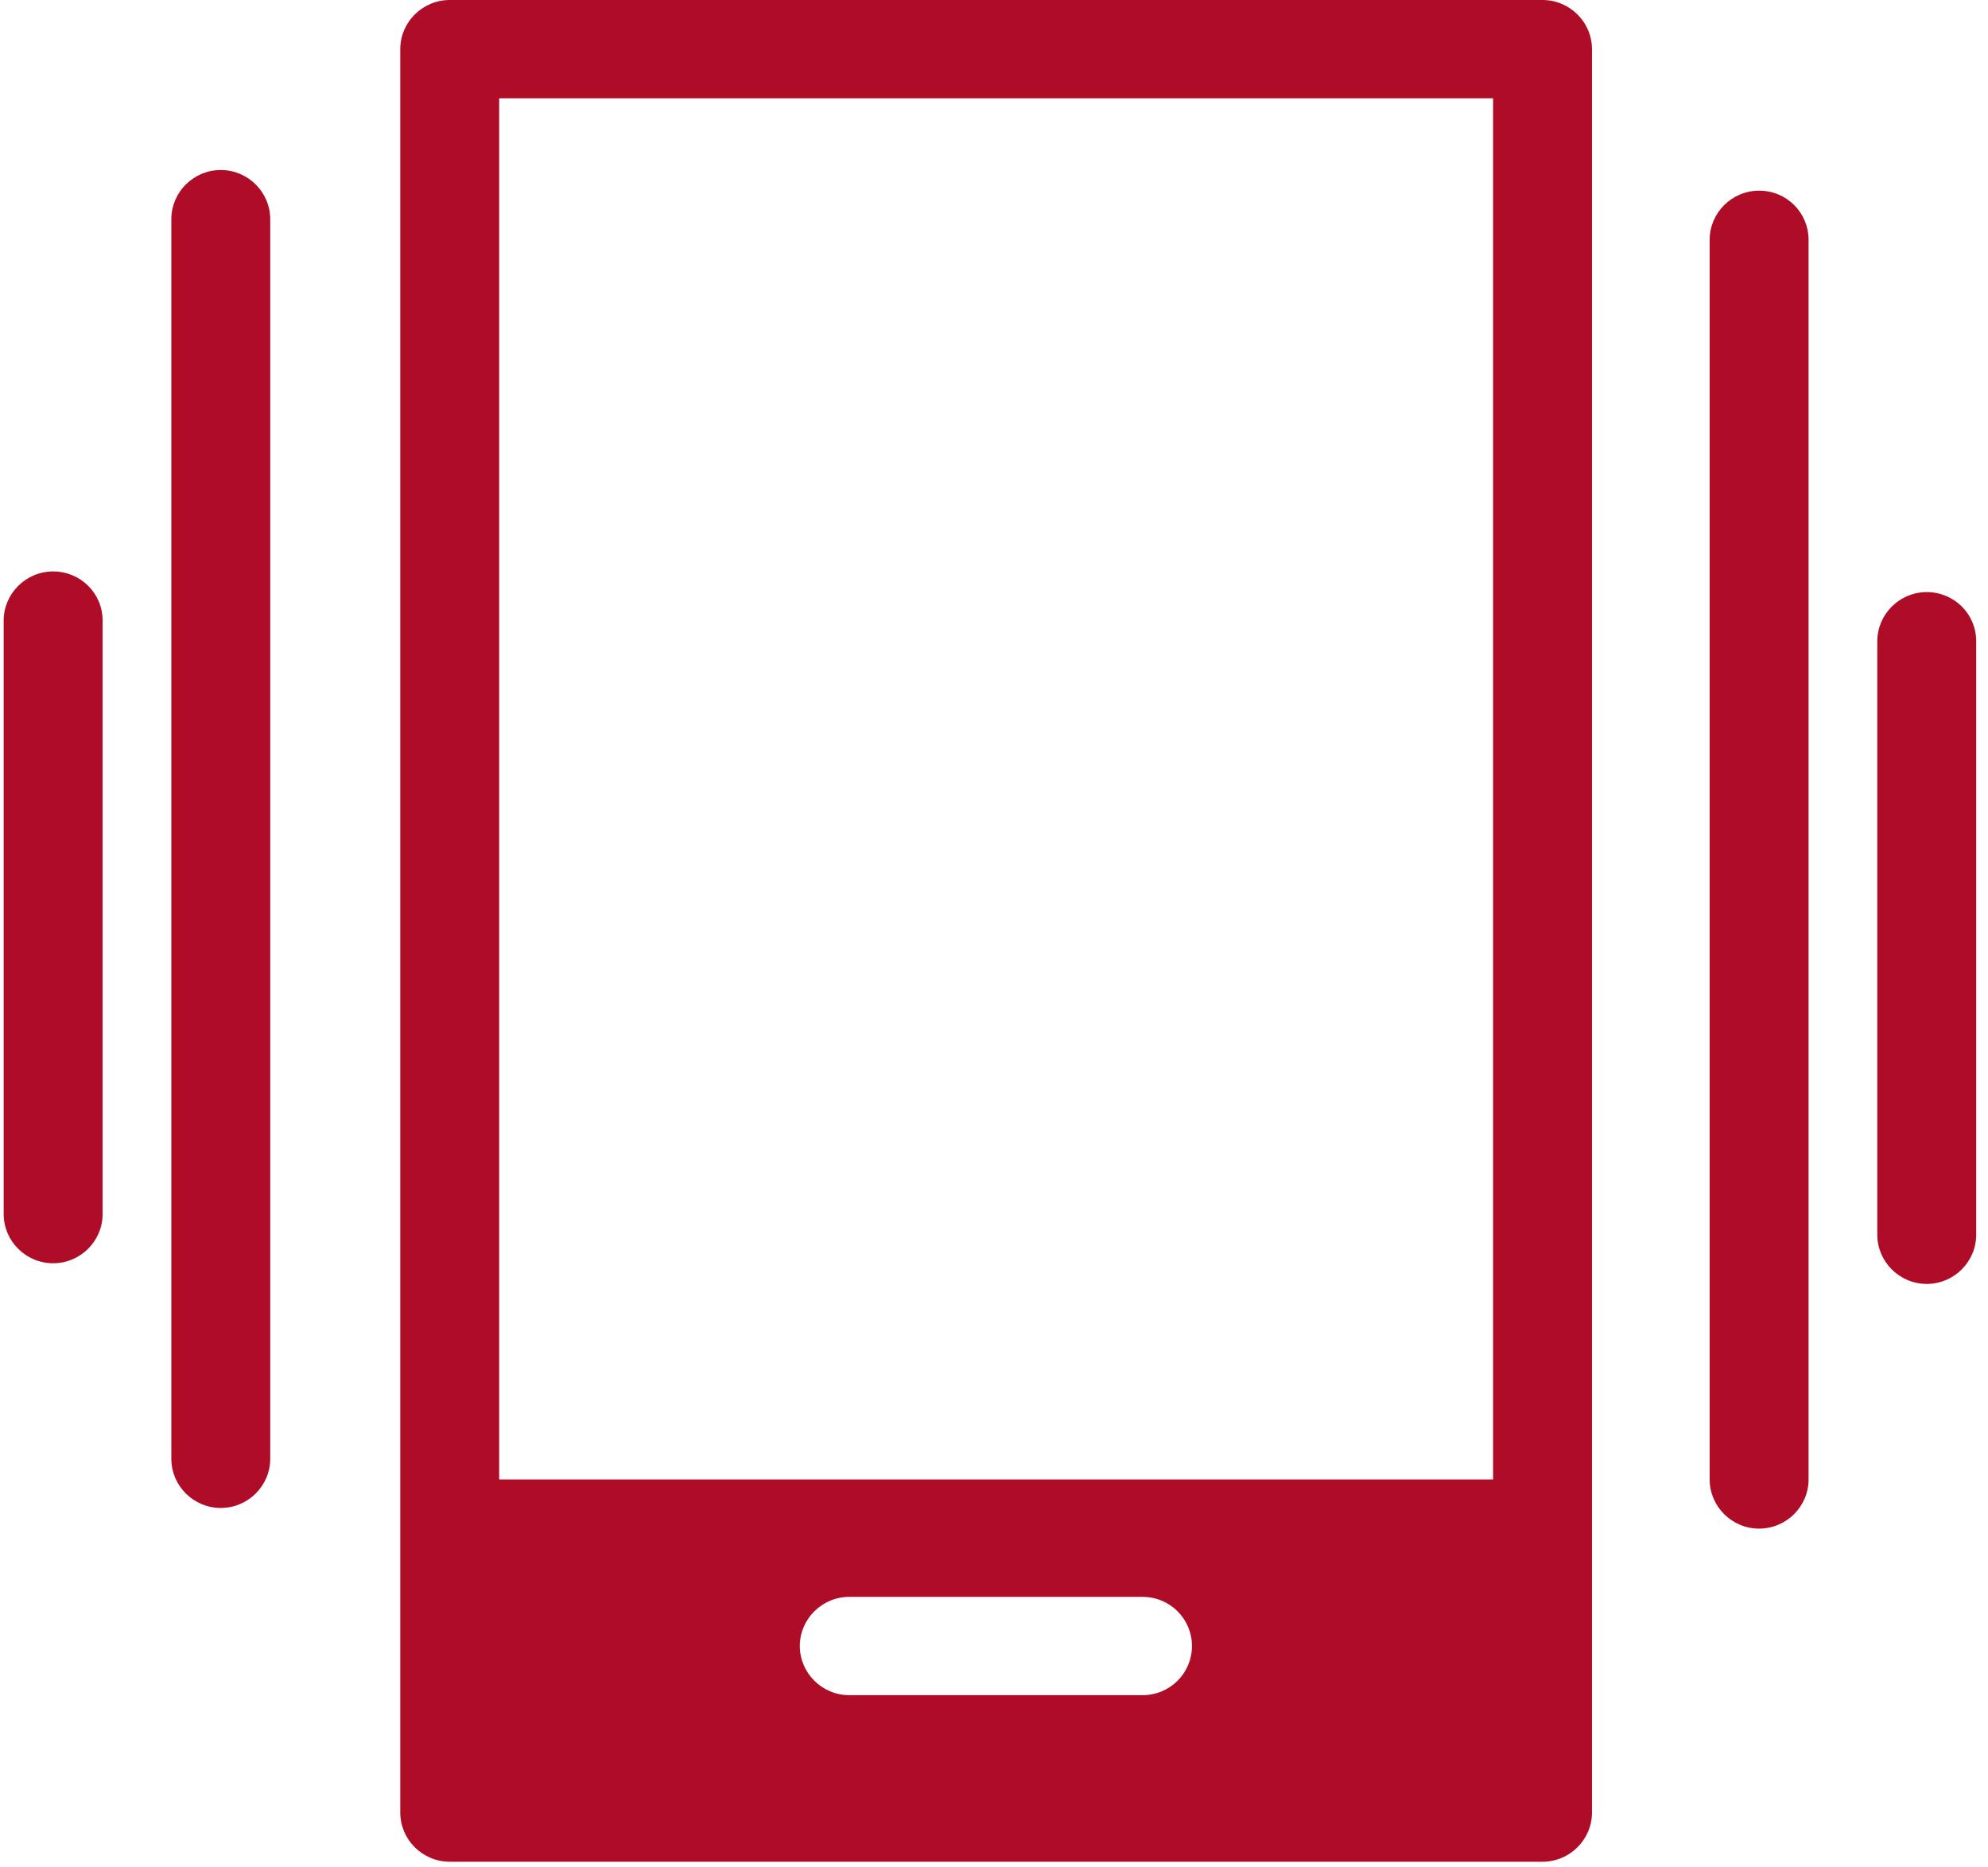
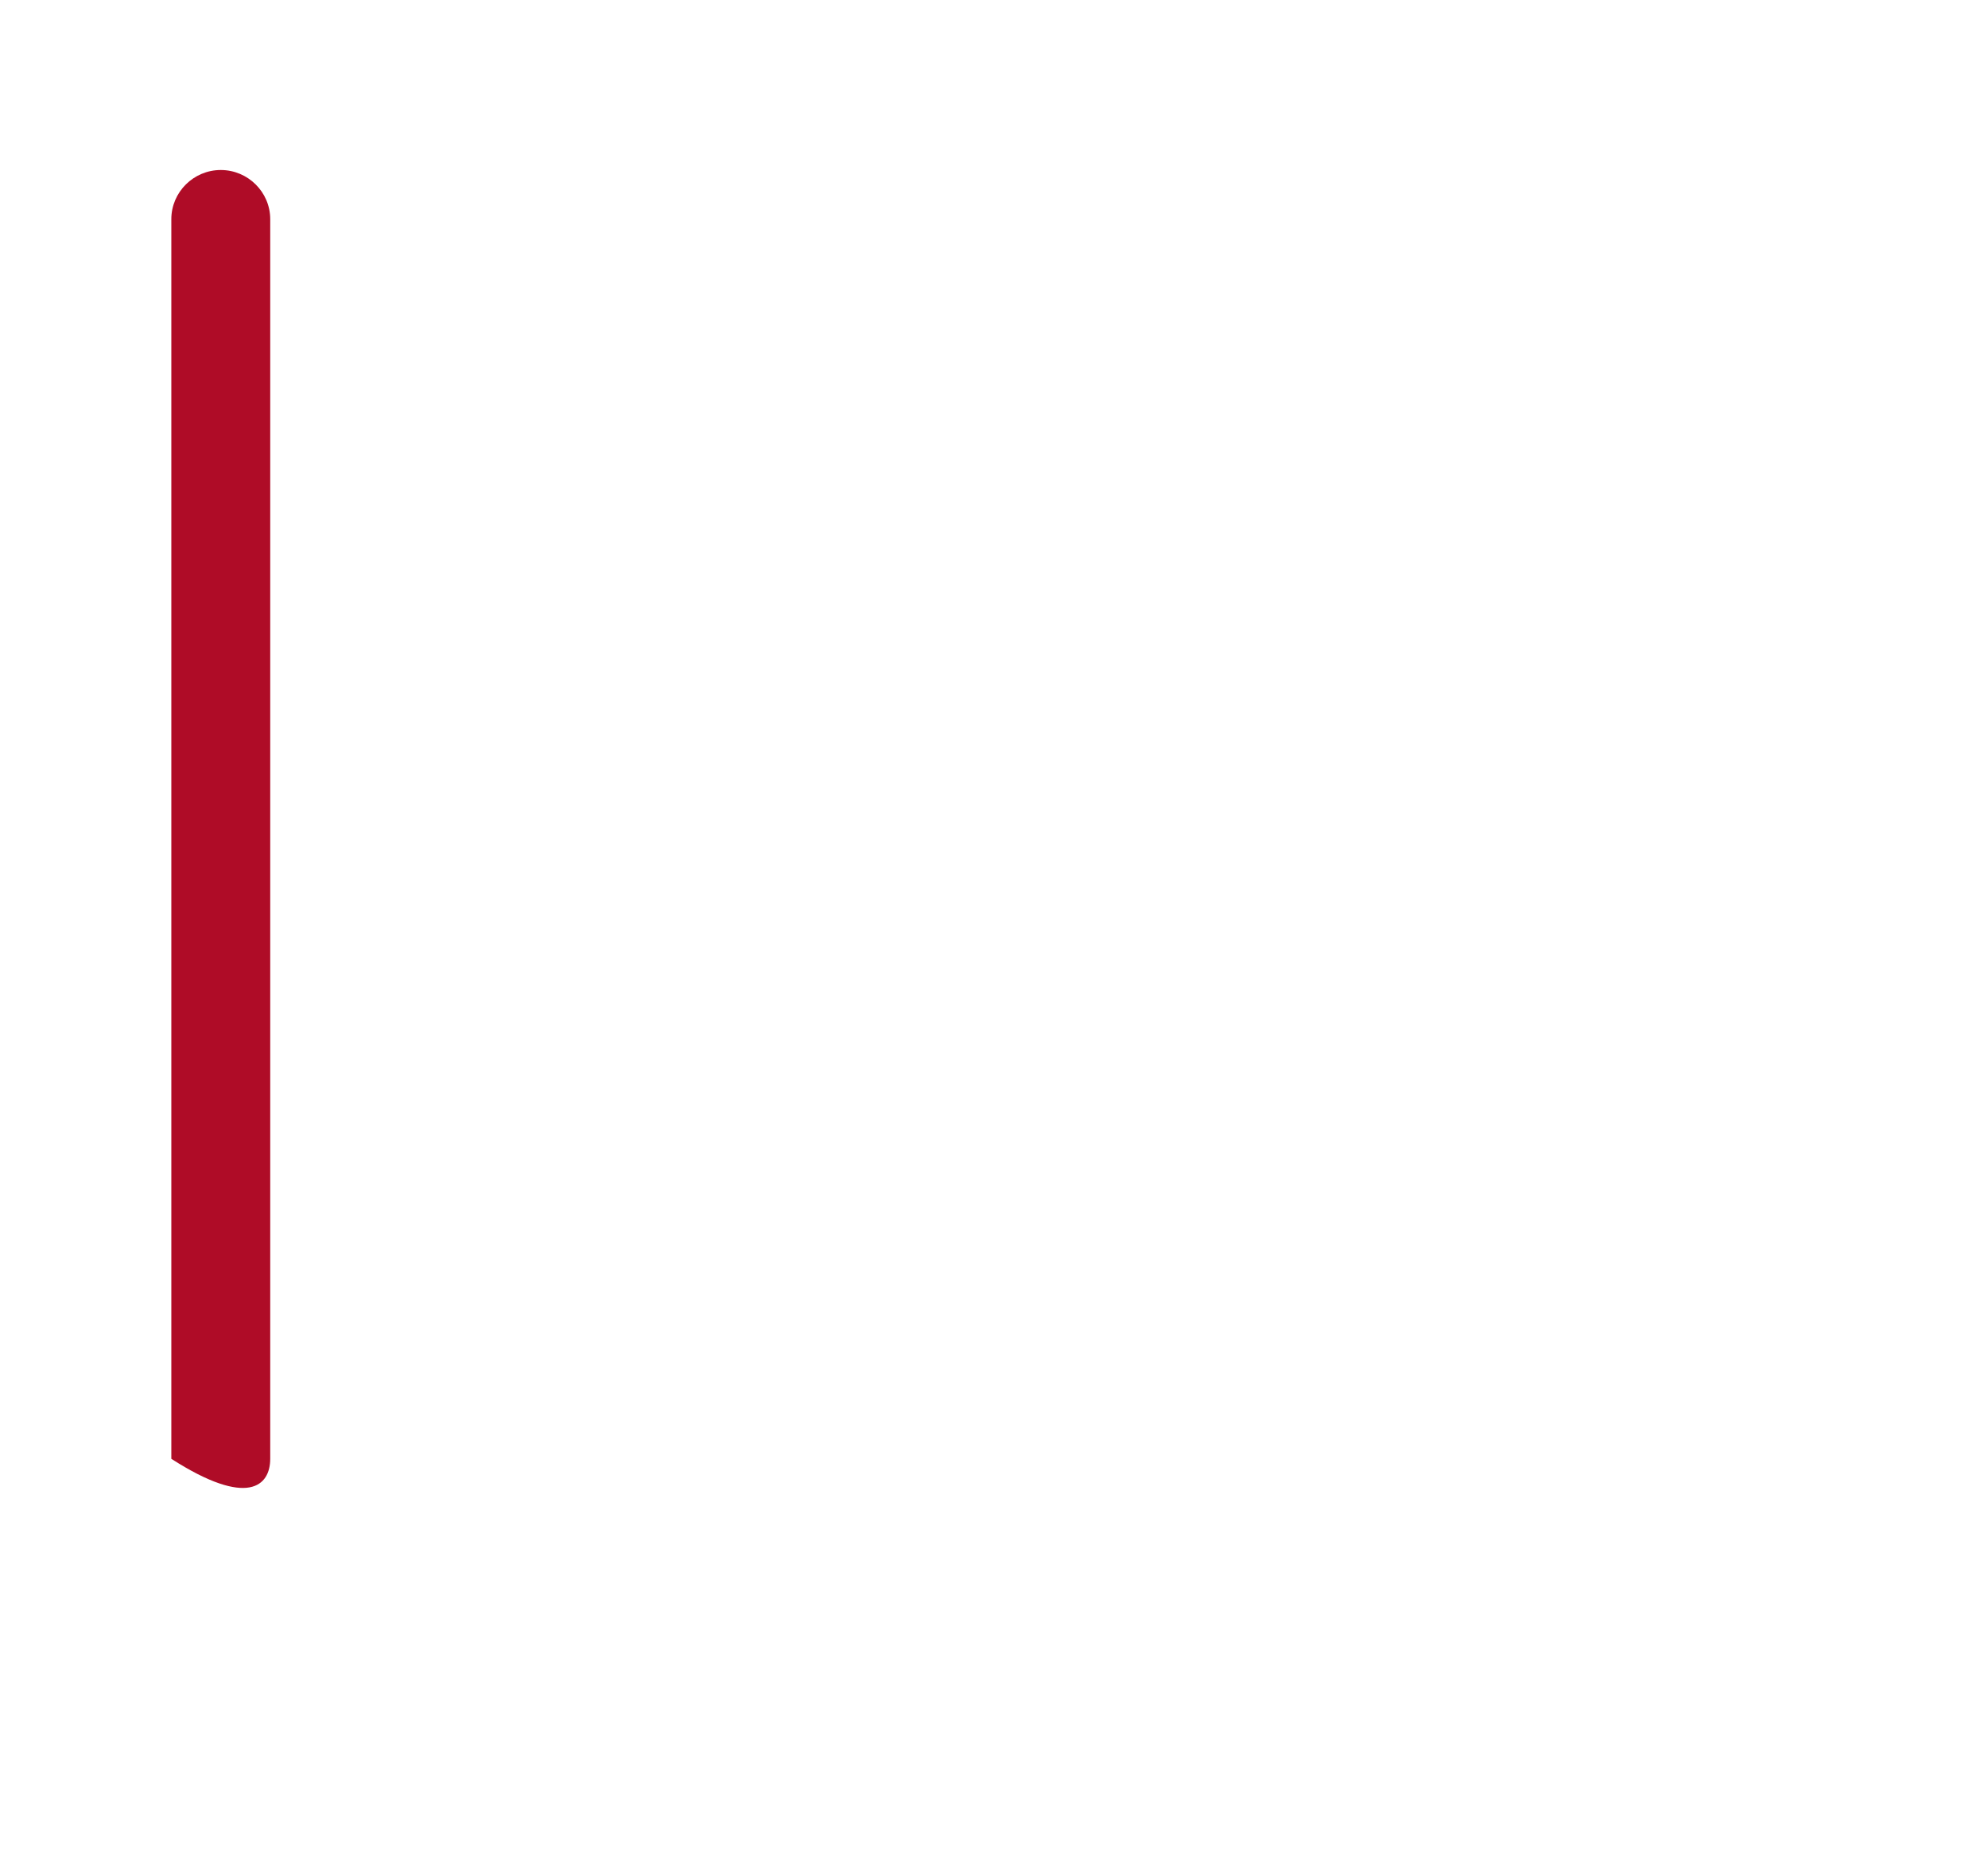
<svg xmlns="http://www.w3.org/2000/svg" width="82" height="77" viewBox="0 0 82 77" fill="none">
-   <path d="M63.626 0H18.55C17.428 0 16.51 0.912 16.51 2.027V74.77C16.51 75.885 17.428 76.797 18.55 76.797H63.626C64.747 76.797 65.665 75.885 65.665 74.77V2.027C65.665 0.912 64.747 0 63.626 0ZM61.586 4.054V61.028H20.59V4.054H61.586ZM32.99 67.899C32.99 66.784 33.908 65.872 35.03 65.872H47.125C48.267 65.872 49.165 66.784 49.165 67.899C49.165 69.014 48.267 69.926 47.125 69.926H35.03C33.908 69.926 32.99 69.014 32.99 67.899Z" fill="#AF0C27" />
-   <path d="M72.559 7.865C71.437 7.865 70.519 8.777 70.519 9.892V61.029C70.519 62.144 71.437 63.056 72.559 63.056C73.681 63.056 74.599 62.144 74.599 61.029V9.892C74.599 8.777 73.701 7.865 72.559 7.865Z" fill="#AF0C27" />
-   <path d="M79.473 24.424C78.352 24.424 77.434 25.336 77.434 26.451V50.935C77.434 52.05 78.352 52.962 79.473 52.962C80.595 52.962 81.513 52.05 81.513 50.935V26.451C81.513 25.316 80.595 24.424 79.473 24.424Z" fill="#AF0C27" />
-   <path d="M9.106 7.013C7.985 7.013 7.067 7.925 7.067 9.04V60.177C7.067 61.291 7.985 62.204 9.106 62.204C10.228 62.204 11.146 61.291 11.146 60.177V9.04C11.146 7.925 10.228 7.013 9.106 7.013Z" fill="#AF0C27" />
-   <path d="M2.192 23.572C1.07 23.572 0.152 24.484 0.152 25.599V50.083C0.152 51.198 1.07 52.11 2.192 52.11C3.314 52.11 4.232 51.198 4.232 50.083V25.599C4.232 24.464 3.314 23.572 2.192 23.572Z" fill="#AF0C27" />
+   <path d="M9.106 7.013C7.985 7.013 7.067 7.925 7.067 9.04V60.177C10.228 62.204 11.146 61.291 11.146 60.177V9.04C11.146 7.925 10.228 7.013 9.106 7.013Z" fill="#AF0C27" />
</svg>